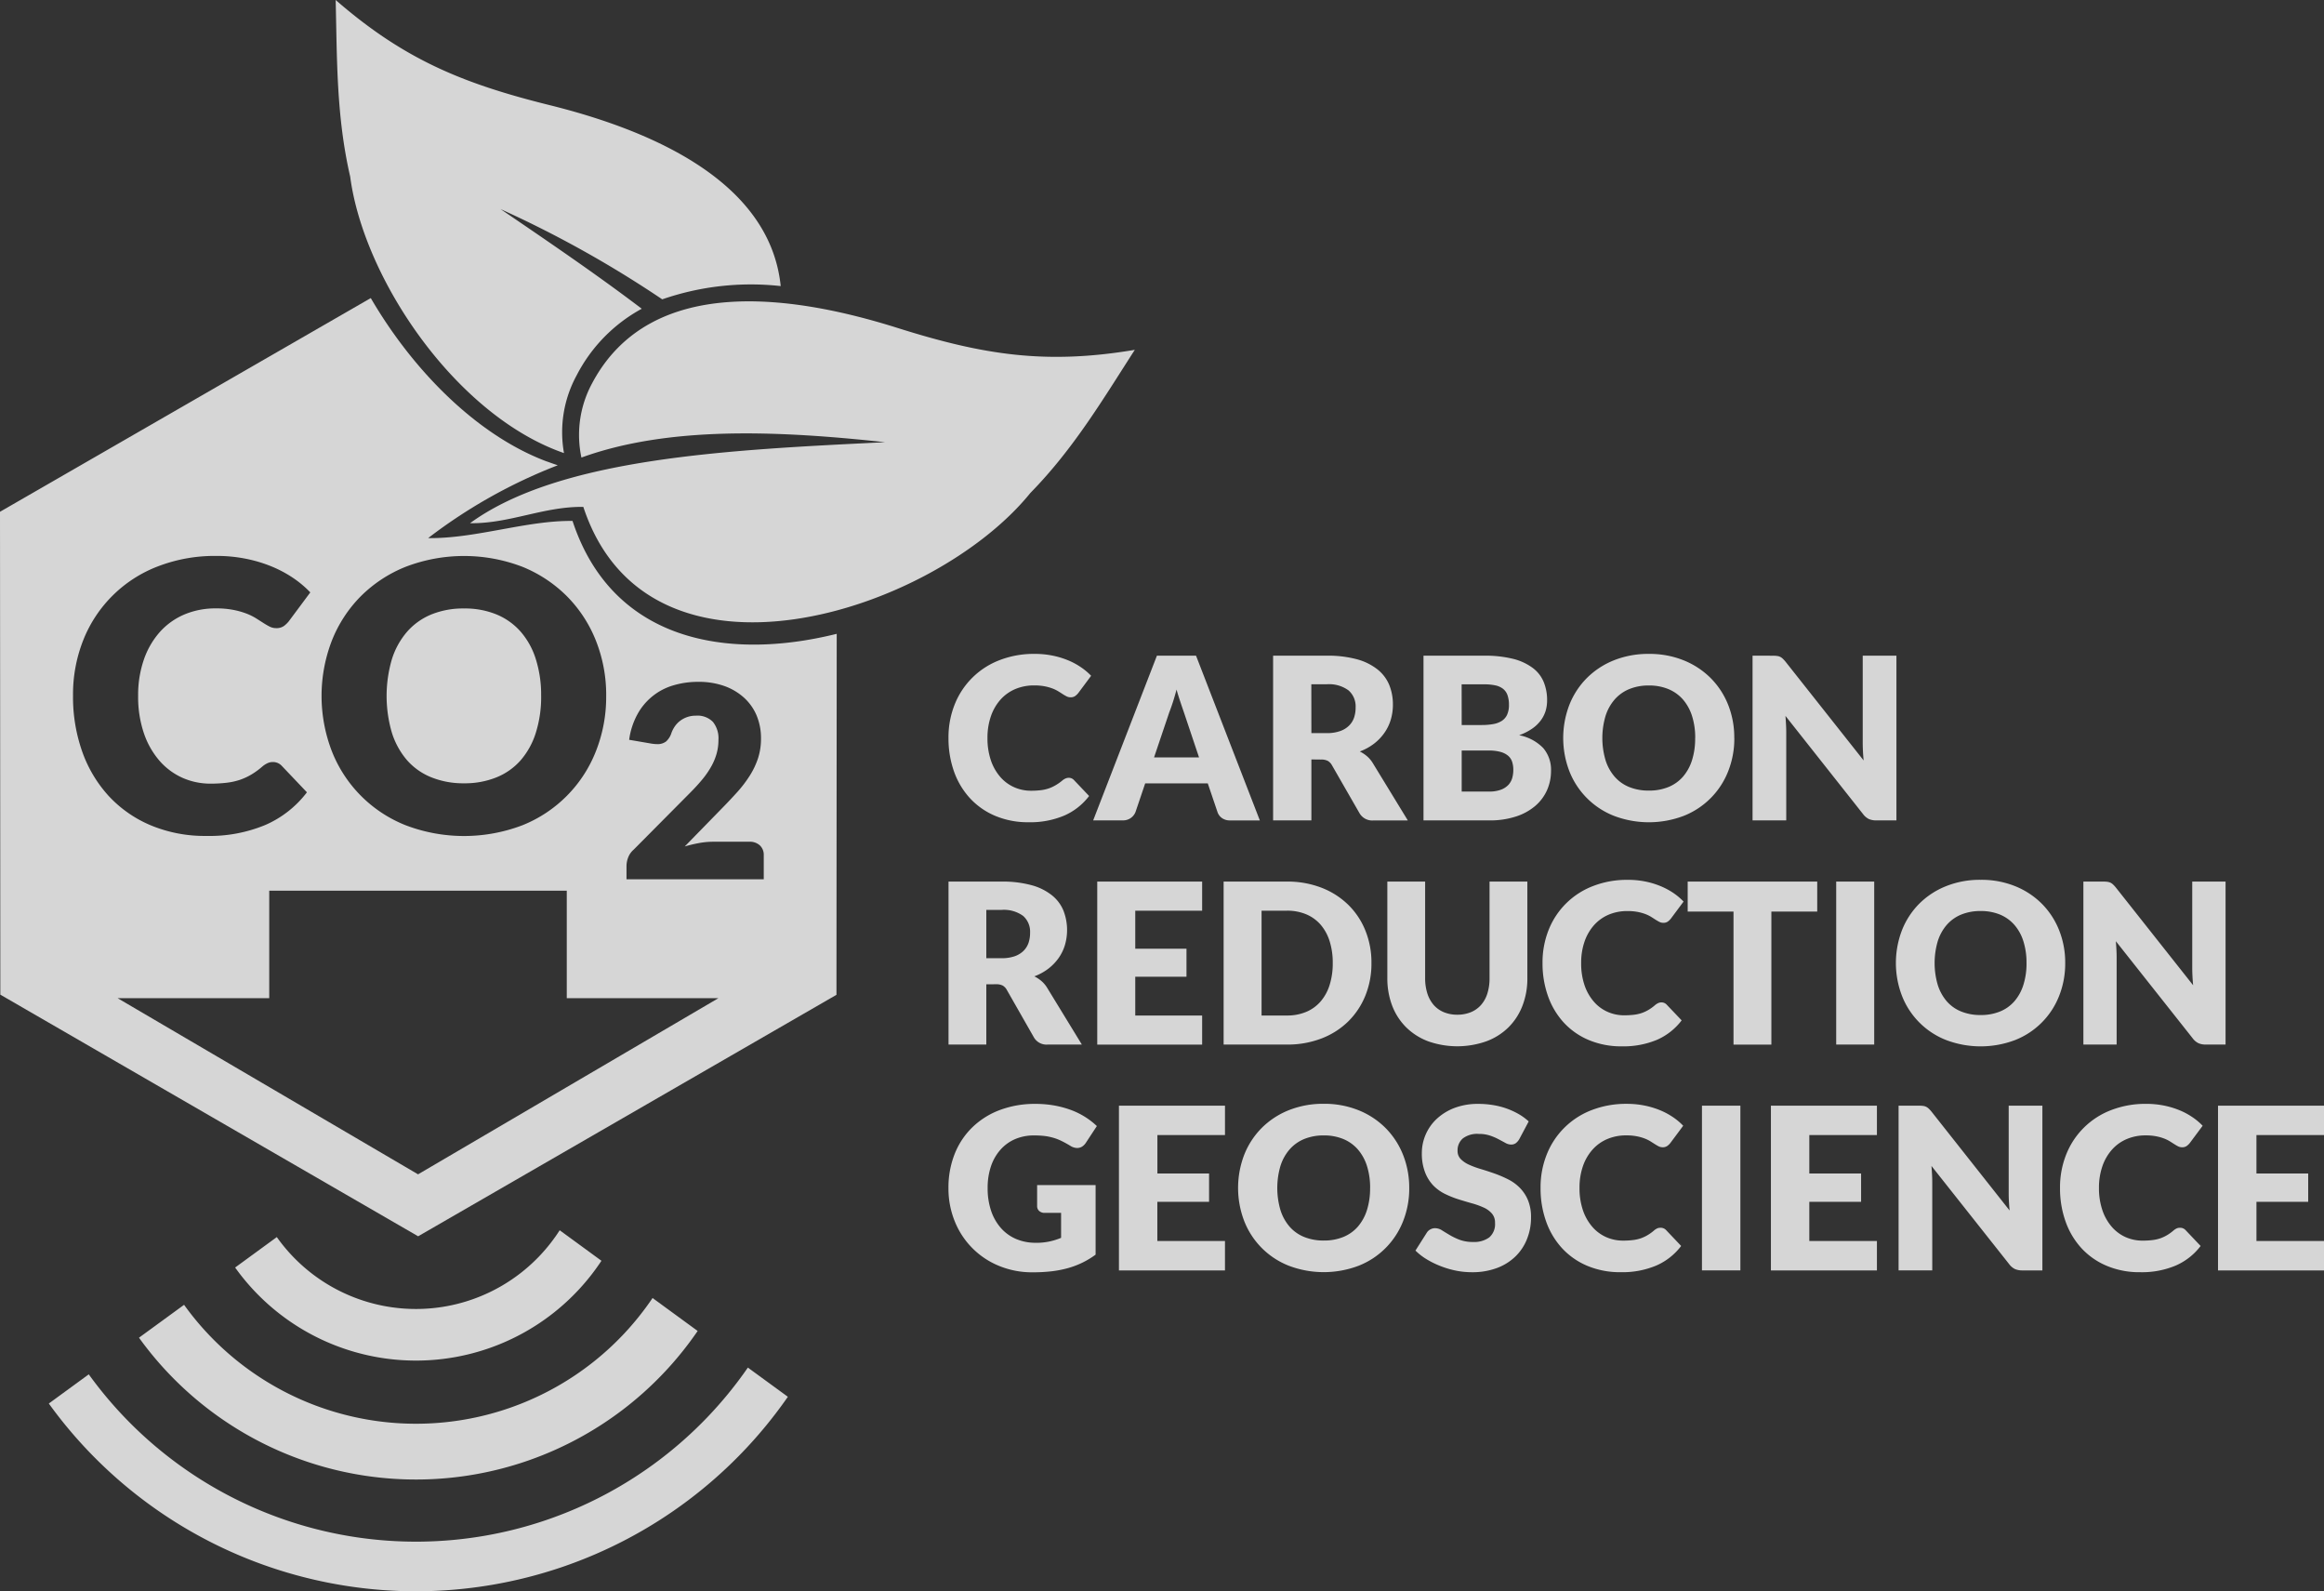
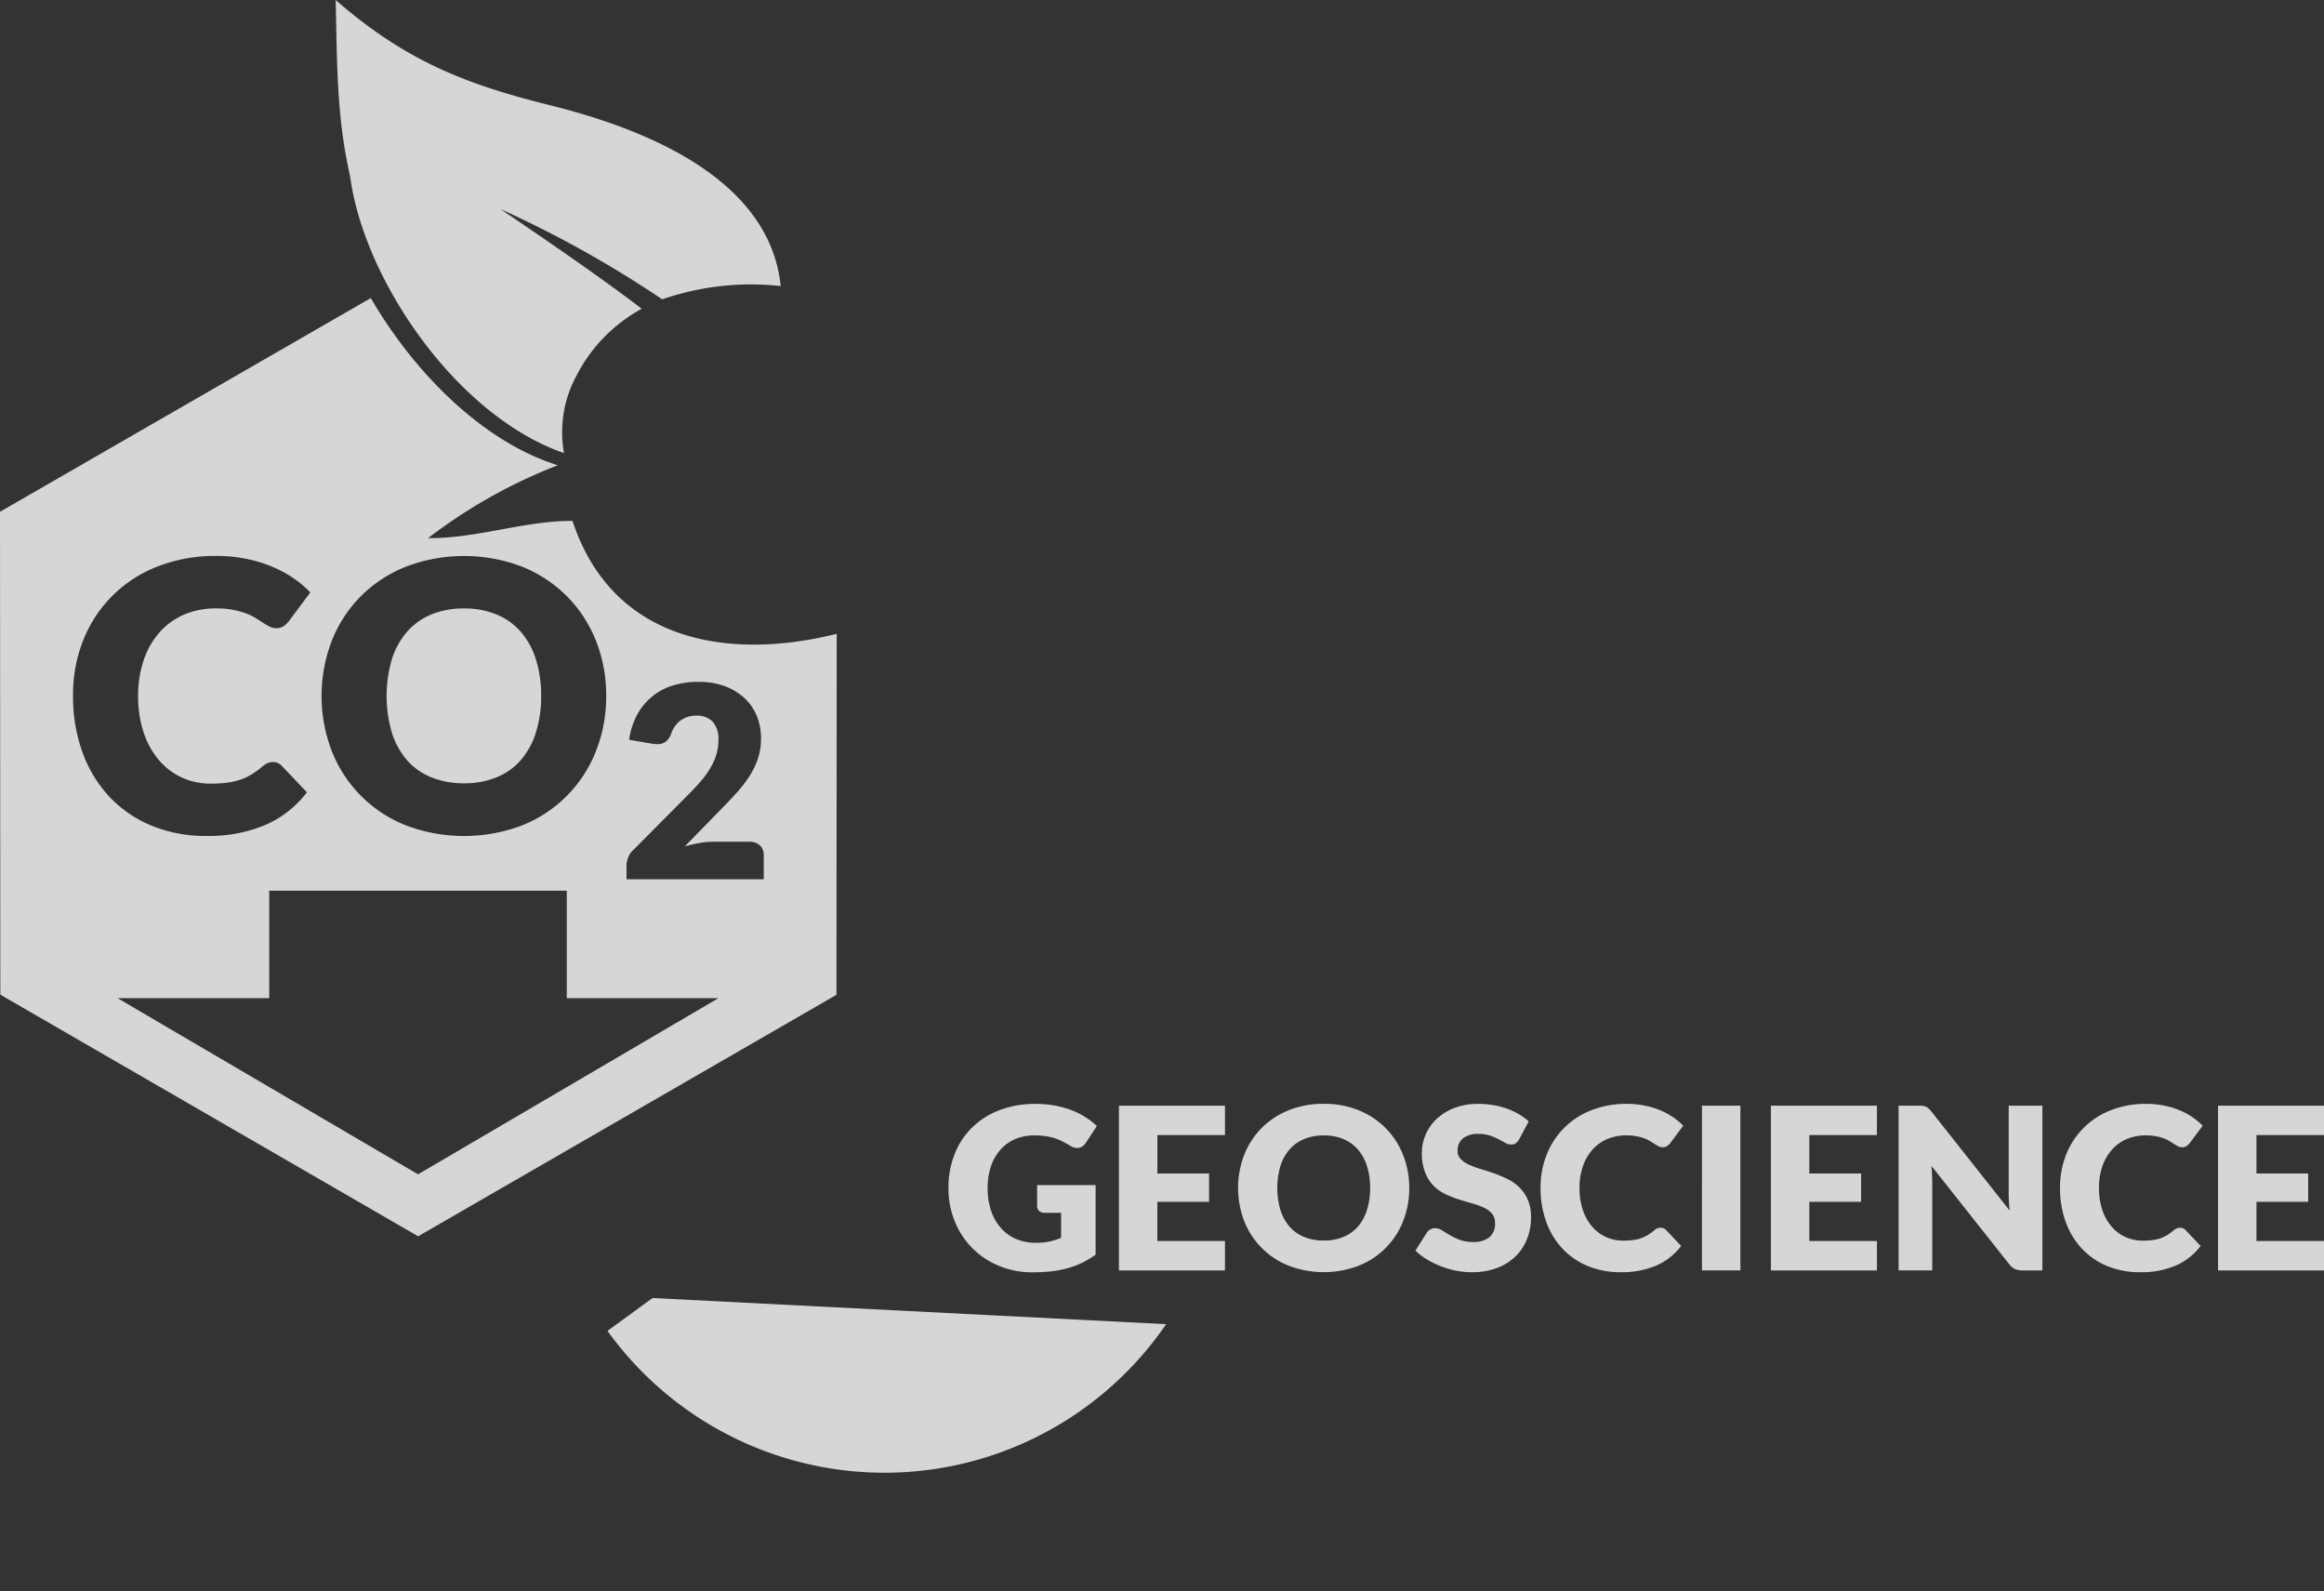
<svg xmlns="http://www.w3.org/2000/svg" width="154.966" height="106.077" viewBox="0 0 154.966 106.077">
  <rect x="0" y="0" width="154.966" height="106.077" fill="#333333" stroke="none" />
  <g transform="translate(-1141 -689)" opacity="0.8">
    <g transform="translate(1141 689)">
-       <path d="M55.746,75.705a26.911,26.911,0,0,1-43.949.45L9.133,78.1a30.2,30.2,0,0,0,49.28-.449Z" transform="translate(-5.878 15.461)" fill="#fff" fill-rule="evenodd" />
      <g transform="translate(0 0)">
        <path d="M24.477,58.057H44.317v7.169H54.425L34.4,76.967,14.369,65.226H24.477Zm28.611-13.92a5.081,5.081,0,0,1,1.739.279,3.915,3.915,0,0,1,1.316.783,3.378,3.378,0,0,1,.837,1.191,3.916,3.916,0,0,1,.288,1.526,4.2,4.2,0,0,1-.2,1.321,5.216,5.216,0,0,1-.55,1.155,8.256,8.256,0,0,1-.807,1.065q-.462.513-.98,1.043L52.184,55.11a9.167,9.167,0,0,1,.972-.23,5.052,5.052,0,0,1,.9-.084h2.431a.983.983,0,0,1,.706.244.855.855,0,0,1,.259.649V57.3H48.3v-.892a1.6,1.6,0,0,1,.107-.555,1.31,1.31,0,0,1,.375-.535l3.754-3.781q.481-.483.84-.921a5.709,5.709,0,0,0,.589-.863,3.954,3.954,0,0,0,.348-.848,3.335,3.335,0,0,0,.117-.9,1.734,1.734,0,0,0-.37-1.2,1.437,1.437,0,0,0-1.13-.413,1.767,1.767,0,0,0-.573.089,1.732,1.732,0,0,0-.465.242,1.617,1.617,0,0,0-.352.357,1.942,1.942,0,0,0-.238.447,1.3,1.3,0,0,1-.359.581.916.916,0,0,1-.6.18,1.765,1.765,0,0,1-.191-.01c-.069-.006-.14-.015-.211-.027L48.477,48a4.868,4.868,0,0,1,.551-1.7,4,4,0,0,1,2.388-1.927A5.738,5.738,0,0,1,53.089,44.137Zm-10.481.934a7.887,7.887,0,0,0-.352-2.44A5.121,5.121,0,0,0,41.249,40.8a4.364,4.364,0,0,0-1.613-1.154,5.548,5.548,0,0,0-2.168-.4,5.629,5.629,0,0,0-2.186.4A4.347,4.347,0,0,0,33.666,40.8a5.148,5.148,0,0,0-1.012,1.835,8.7,8.7,0,0,0,0,4.889,5.181,5.181,0,0,0,1.012,1.837A4.268,4.268,0,0,0,35.283,50.5a5.7,5.7,0,0,0,2.186.4,5.617,5.617,0,0,0,2.168-.4,4.284,4.284,0,0,0,1.613-1.144,5.153,5.153,0,0,0,1.007-1.837A7.928,7.928,0,0,0,42.608,45.071Zm4.337,0a9.793,9.793,0,0,1-.682,3.685A8.751,8.751,0,0,1,41.35,53.7a10.927,10.927,0,0,1-7.768,0,8.742,8.742,0,0,1-4.93-4.939,10.239,10.239,0,0,1,0-7.37,8.771,8.771,0,0,1,1.93-2.96,8.938,8.938,0,0,1,3-1.967,10.883,10.883,0,0,1,7.768,0,8.955,8.955,0,0,1,2.986,1.976A8.806,8.806,0,0,1,46.263,41.4,9.763,9.763,0,0,1,46.945,45.071ZM24.72,49.482a.791.791,0,0,1,.589.251L26.99,51.5a6.977,6.977,0,0,1-2.762,2.173,9.684,9.684,0,0,1-3.932.735,9.342,9.342,0,0,1-3.727-.71,8.073,8.073,0,0,1-2.8-1.956,8.639,8.639,0,0,1-1.764-2.958,10.921,10.921,0,0,1-.612-3.714,9.815,9.815,0,0,1,.7-3.757,8.675,8.675,0,0,1,4.976-4.88,10.52,10.52,0,0,1,3.873-.69,9.815,9.815,0,0,1,1.94.181,9.288,9.288,0,0,1,1.7.5,7.994,7.994,0,0,1,1.455.765,6.994,6.994,0,0,1,1.178.985l-1.428,1.919a1.826,1.826,0,0,1-.326.317.852.852,0,0,1-.526.146.933.933,0,0,1-.427-.1,4.359,4.359,0,0,1-.425-.246l-.494-.314a3.826,3.826,0,0,0-.64-.313,5.309,5.309,0,0,0-.864-.242,5.881,5.881,0,0,0-1.161-.1,5.3,5.3,0,0,0-2.106.405,4.617,4.617,0,0,0-1.634,1.166,5.425,5.425,0,0,0-1.065,1.837,7.216,7.216,0,0,0-.384,2.42,7.527,7.527,0,0,0,.384,2.494,5.484,5.484,0,0,0,1.04,1.834,4.437,4.437,0,0,0,1.534,1.138,4.582,4.582,0,0,0,1.88.388,9.019,9.019,0,0,0,1.053-.059,4.409,4.409,0,0,0,.886-.192,4.064,4.064,0,0,0,.777-.359,5.13,5.13,0,0,0,.743-.544,1.551,1.551,0,0,1,.326-.208A.85.85,0,0,1,24.72,49.482ZM34.4,81.093V81.1l27.9-16.1.017-24.064c-7.384,1.836-14.993.442-17.616-7.525-3.066-.04-6.452,1.185-9.629,1.144A34.86,34.86,0,0,1,43.715,29.7c-.236-.08-.472-.16-.7-.246l-.012,0h0c-4.694-1.749-8.965-6.11-11.755-10.9L6.524,32.8l.022,32.19Z" transform="translate(-6.524 1.316)" fill="#fff" fill-rule="evenodd" />
-         <path d="M75.975,21.959c-5.948,1-10.117.339-15.821-1.46-6.694-2.109-16.426-3.731-20.365,3.69a7.235,7.235,0,0,0-.712,4.95c5.818-2.106,13.071-1.8,20.246-1.023-10.487.511-21.689,1.043-27.676,5.4,2.651.035,4.906-1.121,7.557-1.088,4.345,13.189,23.333,7.079,29.808-.928,2.893-2.95,4.858-6.273,6.963-9.539" transform="translate(-0.307 1.362)" fill="#fff" fill-rule="evenodd" />
        <path d="M24.467,2.623c4.552,3.957,8.455,5.566,14.26,7.007C45.057,11.2,53.405,14.5,54.142,21.693a18.1,18.1,0,0,0-7.9.884,73.542,73.542,0,0,0-10.783-6.016c3.175,2.161,6.428,4.372,9.418,6.644a10.546,10.546,0,0,0-4.346,4.447,7.922,7.922,0,0,0-.84,5.174C32.522,30.345,26.339,21.26,25.434,14.394c-.931-4.028-.873-7.888-.967-11.771" transform="translate(-2.084 -2.623)" fill="#fff" fill-rule="evenodd" />
-         <path d="M48.2,71.987a19.352,19.352,0,0,1-1.9,2.378,19.042,19.042,0,0,1-29.34-1.925l-3.006,2.192a22.765,22.765,0,0,0,37.252-.449Z" transform="translate(-4.686 14.541)" fill="#fff" fill-rule="evenodd" />
-         <path d="M40.735,68.366a11.532,11.532,0,0,1-1.29,1.655,11.374,11.374,0,0,1-17.573-1.2L19.093,70.85A14.821,14.821,0,0,0,43.519,70.4Z" transform="translate(-3.414 13.645)" fill="#fff" fill-rule="evenodd" />
+         <path d="M48.2,71.987l-3.006,2.192a22.765,22.765,0,0,0,37.252-.449Z" transform="translate(-4.686 14.541)" fill="#fff" fill-rule="evenodd" />
        <path d="M63.029,70.874a4.259,4.259,0,0,0,.933-.09,4.469,4.469,0,0,0,.77-.241V68.878H63.647a.53.53,0,0,1-.377-.128.428.428,0,0,1-.136-.324v-1.4h3.9v4.636a5.649,5.649,0,0,1-1.849.9,7.273,7.273,0,0,1-1.1.212,11,11,0,0,1-1.255.066,5.75,5.75,0,0,1-2.232-.427,5.345,5.345,0,0,1-2.949-2.954,5.791,5.791,0,0,1-.427-2.234,6.078,6.078,0,0,1,.407-2.258A5.071,5.071,0,0,1,58.8,63.189a5.288,5.288,0,0,1,1.832-1.161,6.62,6.62,0,0,1,2.4-.415,7.149,7.149,0,0,1,1.289.114,6.508,6.508,0,0,1,1.113.309,5.047,5.047,0,0,1,1.683,1.055l-.738,1.123a.838.838,0,0,1-.251.249.623.623,0,0,1-.322.09.872.872,0,0,1-.467-.151c-.2-.12-.389-.226-.569-.313a3.345,3.345,0,0,0-.548-.215,3.739,3.739,0,0,0-.588-.121,6.075,6.075,0,0,0-.694-.037,3.163,3.163,0,0,0-1.289.252,2.752,2.752,0,0,0-.974.714,3.2,3.2,0,0,0-.624,1.1,4.453,4.453,0,0,0-.218,1.436,4.659,4.659,0,0,0,.241,1.554,3.34,3.34,0,0,0,.669,1.145,2.83,2.83,0,0,0,1.009.711,3.292,3.292,0,0,0,1.277.244m12.63-9.141v1.96H71.154v2.562H74.6V68.14h-3.45v2.615H75.66v1.96H68.59V61.733Zm12.286,5.486a5.917,5.917,0,0,1-.41,2.217A5.246,5.246,0,0,1,84.58,72.4a6.565,6.565,0,0,1-4.669,0,5.254,5.254,0,0,1-2.965-2.969,6.171,6.171,0,0,1,0-4.432,5.291,5.291,0,0,1,1.161-1.779,5.383,5.383,0,0,1,1.8-1.183,6.158,6.158,0,0,1,2.335-.43,6.077,6.077,0,0,1,2.334.433,5.371,5.371,0,0,1,1.8,1.189,5.307,5.307,0,0,1,1.158,1.779A5.893,5.893,0,0,1,87.946,67.219Zm-2.608,0a4.78,4.78,0,0,0-.211-1.466,3.117,3.117,0,0,0-.606-1.1,2.626,2.626,0,0,0-.969-.695,3.356,3.356,0,0,0-1.3-.241,3.406,3.406,0,0,0-1.314.241,2.615,2.615,0,0,0-.972.695,3.08,3.08,0,0,0-.608,1.1,5.227,5.227,0,0,0,0,2.939,3.1,3.1,0,0,0,.608,1.105,2.573,2.573,0,0,0,.972.689,3.429,3.429,0,0,0,1.314.238,3.38,3.38,0,0,0,1.3-.238,2.583,2.583,0,0,0,.969-.689,3.139,3.139,0,0,0,.606-1.105A4.8,4.8,0,0,0,85.337,67.219Zm9.947-3.256a.91.91,0,0,1-.235.272.531.531,0,0,1-.322.091.782.782,0,0,1-.373-.111c-.132-.072-.283-.153-.452-.243a3.67,3.67,0,0,0-.578-.246,2.285,2.285,0,0,0-.74-.109,1.577,1.577,0,0,0-1.064.3,1.037,1.037,0,0,0-.352.826.758.758,0,0,0,.211.55,1.794,1.794,0,0,0,.555.377,6.045,6.045,0,0,0,.785.289c.293.087.591.186.9.293a7.931,7.931,0,0,1,.9.383,2.984,2.984,0,0,1,.783.558,2.6,2.6,0,0,1,.553.823,2.936,2.936,0,0,1,.211,1.173A3.8,3.8,0,0,1,95.8,70.62a3.3,3.3,0,0,1-.763,1.155,3.533,3.533,0,0,1-1.235.776,4.636,4.636,0,0,1-1.672.283,5.354,5.354,0,0,1-1.042-.1,6,6,0,0,1-1.03-.3,5.836,5.836,0,0,1-.934-.454,3.92,3.92,0,0,1-.762-.589l.755-1.19a.607.607,0,0,1,.233-.218.651.651,0,0,1,.324-.084.869.869,0,0,1,.457.143c.153.1.327.2.52.317a4.25,4.25,0,0,0,.666.317,2.513,2.513,0,0,0,.888.142,1.7,1.7,0,0,0,1.079-.306,1.162,1.162,0,0,0,.383-.967.909.909,0,0,0-.211-.626,1.594,1.594,0,0,0-.553-.4,5.289,5.289,0,0,0-.781-.279c-.291-.081-.591-.171-.9-.268a6.528,6.528,0,0,1-.9-.362,2.83,2.83,0,0,1-.778-.565A2.649,2.649,0,0,1,89,66.168a3.456,3.456,0,0,1-.212-1.291,3.086,3.086,0,0,1,.249-1.206,3.135,3.135,0,0,1,.731-1.048,3.645,3.645,0,0,1,1.184-.736,4.4,4.4,0,0,1,1.605-.274,5.943,5.943,0,0,1,.984.08,5.082,5.082,0,0,1,.907.232,5.155,5.155,0,0,1,.8.369,3.716,3.716,0,0,1,.665.488Zm9.429,5.909a.478.478,0,0,1,.18.034.484.484,0,0,1,.175.117l1.009,1.063a4.173,4.173,0,0,1-1.66,1.306,5.81,5.81,0,0,1-2.364.442,5.617,5.617,0,0,1-2.242-.427,4.832,4.832,0,0,1-1.679-1.175,5.158,5.158,0,0,1-1.06-1.779,6.539,6.539,0,0,1-.37-2.234,5.888,5.888,0,0,1,.423-2.258,5.216,5.216,0,0,1,2.991-2.934,6.337,6.337,0,0,1,2.33-.415,5.968,5.968,0,0,1,1.164.109,5.691,5.691,0,0,1,1.02.3,4.8,4.8,0,0,1,.874.46,4.134,4.134,0,0,1,.709.591l-.859,1.154a1.054,1.054,0,0,1-.2.191.512.512,0,0,1-.317.089.6.6,0,0,1-.257-.06c-.08-.04-.165-.091-.256-.148l-.3-.19a2.366,2.366,0,0,0-.385-.187,3.018,3.018,0,0,0-.52-.146,3.552,3.552,0,0,0-.7-.061,3.188,3.188,0,0,0-1.266.244,2.762,2.762,0,0,0-.982.7,3.221,3.221,0,0,0-.641,1.1,4.334,4.334,0,0,0-.231,1.455,4.533,4.533,0,0,0,.231,1.5,3.293,3.293,0,0,0,.625,1.1,2.649,2.649,0,0,0,.923.684,2.777,2.777,0,0,0,1.13.233,5.427,5.427,0,0,0,.632-.035,2.626,2.626,0,0,0,.533-.115,2.519,2.519,0,0,0,.467-.217,2.909,2.909,0,0,0,.448-.327.929.929,0,0,1,.2-.125A.5.5,0,0,1,104.714,69.873Zm5.313,2.842h-2.562V61.733h2.562Zm9.105-10.981v1.96h-4.508v2.562h3.452V68.14h-3.452v2.615h4.508v1.96h-7.069V61.733Zm2.788,0a2.141,2.141,0,0,1,.278.016.637.637,0,0,1,.377.172,1.991,1.991,0,0,1,.188.2l5.216,6.6c-.02-.212-.035-.418-.046-.617s-.015-.383-.015-.56V61.733h2.247V72.714h-1.326a1.233,1.233,0,0,1-.5-.09,1.062,1.062,0,0,1-.392-.332l-5.178-6.542c.015.191.027.375.037.56s.015.357.015.516v5.887h-2.245V61.733Zm17.431,8.14a.488.488,0,0,1,.356.151l1.009,1.063a4.177,4.177,0,0,1-1.662,1.306,5.8,5.8,0,0,1-2.363.442,5.606,5.606,0,0,1-2.24-.427,4.831,4.831,0,0,1-1.682-1.175,5.175,5.175,0,0,1-1.059-1.779,6.539,6.539,0,0,1-.369-2.234,5.887,5.887,0,0,1,.422-2.258,5.216,5.216,0,0,1,2.991-2.934,6.326,6.326,0,0,1,2.329-.415,5.994,5.994,0,0,1,1.166.109,5.708,5.708,0,0,1,1.019.3,4.712,4.712,0,0,1,.873.46,4.144,4.144,0,0,1,.71.591l-.859,1.154a1.094,1.094,0,0,1-.2.191.517.517,0,0,1-.317.089.593.593,0,0,1-.257-.06c-.079-.04-.166-.091-.256-.148l-.3-.19a2.454,2.454,0,0,0-.384-.187,3.084,3.084,0,0,0-.52-.146,3.588,3.588,0,0,0-.7-.061,3.177,3.177,0,0,0-1.265.244,2.751,2.751,0,0,0-.982.7,3.241,3.241,0,0,0-.641,1.1,4.333,4.333,0,0,0-.232,1.455,4.532,4.532,0,0,0,.232,1.5,3.314,3.314,0,0,0,.625,1.1,2.668,2.668,0,0,0,.922.684,2.777,2.777,0,0,0,1.13.233,5.433,5.433,0,0,0,.634-.035,2.645,2.645,0,0,0,.533-.115,2.52,2.52,0,0,0,.467-.217,2.963,2.963,0,0,0,.447-.327.914.914,0,0,1,.2-.125A.488.488,0,0,1,139.35,69.873Zm9.594-8.14v1.96h-4.506v2.562h3.45V68.14h-3.45v2.615h4.506v1.96h-7.069V61.733Z" transform="translate(6.022 11.974)" fill="#fff" />
-         <path d="M65.237,45.827a.511.511,0,0,1,.181.031.5.5,0,0,1,.173.119l1.01,1.062a4.188,4.188,0,0,1-1.662,1.307,5.824,5.824,0,0,1-2.363.443,5.634,5.634,0,0,1-2.242-.428,4.845,4.845,0,0,1-1.68-1.176,5.183,5.183,0,0,1-1.062-1.778,6.6,6.6,0,0,1-.368-2.233,5.885,5.885,0,0,1,.422-2.259,5.216,5.216,0,0,1,2.991-2.934,6.317,6.317,0,0,1,2.33-.415,5.981,5.981,0,0,1,1.165.109,5.578,5.578,0,0,1,1.019.3,4.65,4.65,0,0,1,.874.46,4.252,4.252,0,0,1,.71.591l-.859,1.154a1.1,1.1,0,0,1-.2.191.509.509,0,0,1-.317.089.572.572,0,0,1-.256-.061,2.853,2.853,0,0,1-.256-.147c-.09-.059-.188-.122-.3-.19a2.348,2.348,0,0,0-.384-.188,3.337,3.337,0,0,0-.52-.146,3.682,3.682,0,0,0-.7-.06,3.181,3.181,0,0,0-1.265.243,2.782,2.782,0,0,0-.983.7,3.273,3.273,0,0,0-.641,1.106,4.35,4.35,0,0,0-.231,1.455,4.55,4.55,0,0,0,.231,1.5,3.289,3.289,0,0,0,.626,1.1,2.641,2.641,0,0,0,.922.682,2.758,2.758,0,0,0,1.13.235,5.431,5.431,0,0,0,.634-.035,2.614,2.614,0,0,0,.531-.116,2.448,2.448,0,0,0,.468-.216A3.034,3.034,0,0,0,64.823,46a.828.828,0,0,1,.2-.125.492.492,0,0,1,.218-.047m12.744,2.84H76.006a.906.906,0,0,1-.544-.156.8.8,0,0,1-.3-.4L74.514,46.2H70.339l-.647,1.914a.881.881,0,0,1-.83.551h-1.99l4.251-10.981h2.607Zm-7.054-4.2h3l-1.009-3.006q-.1-.288-.23-.676c-.087-.259-.176-.539-.262-.84-.079.307-.163.59-.248.851s-.166.488-.241.679Zm10.491.135v4.063H78.87V37.686h3.571a7.392,7.392,0,0,1,2.033.243,3.816,3.816,0,0,1,1.371.684,2.581,2.581,0,0,1,.772,1.032,3.43,3.43,0,0,1,.241,1.3,3.5,3.5,0,0,1-.143,1.01,3.016,3.016,0,0,1-.425.876,3.262,3.262,0,0,1-.692.721,3.655,3.655,0,0,1-.947.52,2.424,2.424,0,0,1,.48.317,1.912,1.912,0,0,1,.387.459l2.335,3.822h-2.3a.979.979,0,0,1-.921-.483L82.8,45a.766.766,0,0,0-.281-.3.952.952,0,0,0-.457-.09Zm0-1.755h1.024a2.572,2.572,0,0,0,.887-.135,1.581,1.581,0,0,0,.6-.364,1.379,1.379,0,0,0,.339-.546,2.106,2.106,0,0,0,.1-.674A1.414,1.414,0,0,0,83.9,40a2.194,2.194,0,0,0-1.461-.408H81.418Zm7.476,5.818V37.686h4.04a7.714,7.714,0,0,1,1.936.211,3.672,3.672,0,0,1,1.3.6,2.236,2.236,0,0,1,.736.934,3.153,3.153,0,0,1,.23,1.229,2.45,2.45,0,0,1-.1.71,2.11,2.11,0,0,1-.333.646,2.439,2.439,0,0,1-.58.545,3.709,3.709,0,0,1-.851.427,3.039,3.039,0,0,1,1.605.855,2.225,2.225,0,0,1,.52,1.521,3.151,3.151,0,0,1-.272,1.3,2.979,2.979,0,0,1-.795,1.05,3.759,3.759,0,0,1-1.294.7,5.611,5.611,0,0,1-1.755.253Zm2.547-4.658v2.736h1.8a2.241,2.241,0,0,0,.826-.128,1.308,1.308,0,0,0,.5-.331,1.147,1.147,0,0,0,.248-.459,2,2,0,0,0,.067-.521,1.713,1.713,0,0,0-.077-.543.9.9,0,0,0-.271-.407,1.333,1.333,0,0,0-.51-.256,2.932,2.932,0,0,0-.8-.091Zm0-1.7h1.327a4.291,4.291,0,0,0,.761-.06,1.568,1.568,0,0,0,.578-.211.962.962,0,0,0,.362-.415,1.558,1.558,0,0,0,.123-.662,1.908,1.908,0,0,0-.1-.652.926.926,0,0,0-.3-.418,1.254,1.254,0,0,0-.515-.226,3.564,3.564,0,0,0-.742-.069H91.441Zm18.179.868a5.9,5.9,0,0,1-.41,2.215,5.249,5.249,0,0,1-2.954,2.969,6.551,6.551,0,0,1-4.67,0,5.256,5.256,0,0,1-2.964-2.969,6.171,6.171,0,0,1,0-4.432,5.271,5.271,0,0,1,1.161-1.779,5.378,5.378,0,0,1,1.8-1.183,6.164,6.164,0,0,1,2.336-.43,6.082,6.082,0,0,1,2.334.433,5.4,5.4,0,0,1,1.8,1.188,5.3,5.3,0,0,1,1.158,1.779A5.872,5.872,0,0,1,109.62,43.174Zm-2.608,0a4.748,4.748,0,0,0-.211-1.468,3.117,3.117,0,0,0-.605-1.1,2.632,2.632,0,0,0-.971-.694,3.327,3.327,0,0,0-1.3-.241,3.374,3.374,0,0,0-1.314.241,2.616,2.616,0,0,0-.972.694,3.082,3.082,0,0,0-.608,1.1,5.2,5.2,0,0,0,0,2.939,3.073,3.073,0,0,0,.608,1.105,2.566,2.566,0,0,0,.972.69,3.421,3.421,0,0,0,1.314.237,3.374,3.374,0,0,0,1.3-.237,2.581,2.581,0,0,0,.971-.69,3.107,3.107,0,0,0,.605-1.105A4.747,4.747,0,0,0,107.012,43.174Zm5.171-5.488a1.952,1.952,0,0,1,.278.016.636.636,0,0,1,.378.172,2.029,2.029,0,0,1,.187.2l5.217,6.594c-.021-.211-.036-.417-.046-.615s-.015-.385-.015-.561V37.686h2.247V48.667H119.1a1.254,1.254,0,0,1-.5-.09,1.084,1.084,0,0,1-.392-.332L113.034,41.7c.015.19.026.377.036.559s.016.357.016.518v5.887H110.84V37.686Z" transform="translate(6.022 6.023)" fill="#fff" />
-         <path d="M134.222,49.757a2.147,2.147,0,0,1,.277.015.709.709,0,0,1,.2.055.68.68,0,0,1,.172.117,2.083,2.083,0,0,1,.186.2l5.161,6.524c-.021-.21-.036-.413-.045-.609s-.015-.38-.015-.554V49.757h2.222V60.621h-1.314a1.2,1.2,0,0,1-.49-.089,1.057,1.057,0,0,1-.389-.329l-5.122-6.472q.022.283.037.554c.01.182.015.354.015.513v5.823H132.9V49.757Zm-5.115,5.429a4.729,4.729,0,0,0-.208-1.452,3.039,3.039,0,0,0-.6-1.09,2.606,2.606,0,0,0-.958-.687,3.314,3.314,0,0,0-1.291-.237,3.354,3.354,0,0,0-1.3.237,2.589,2.589,0,0,0-.962.687,3.082,3.082,0,0,0-.6,1.09,5.177,5.177,0,0,0,0,2.908,3.11,3.11,0,0,0,.6,1.094,2.533,2.533,0,0,0,.962.681,3.378,3.378,0,0,0,1.3.236,3.337,3.337,0,0,0,1.291-.236,2.549,2.549,0,0,0,.958-.681,3.067,3.067,0,0,0,.6-1.094A4.731,4.731,0,0,0,129.108,55.185Zm2.58,0a5.814,5.814,0,0,1-.405,2.192,5.192,5.192,0,0,1-2.923,2.938,6.486,6.486,0,0,1-4.621,0,5.189,5.189,0,0,1-2.933-2.938,6.1,6.1,0,0,1,0-4.385,5.209,5.209,0,0,1,1.148-1.759,5.3,5.3,0,0,1,1.785-1.17,6.058,6.058,0,0,1,2.312-.425,5.985,5.985,0,0,1,2.309.428,5.314,5.314,0,0,1,1.778,1.175A5.24,5.24,0,0,1,131.282,53,5.8,5.8,0,0,1,131.687,55.185Zm-12.735,5.435h-2.535V49.757h2.535Zm-3.8-10.864v2h-3.057v8.866H109.57V51.755h-3.056v-2ZM104.761,57.81a.5.5,0,0,1,.18.032.483.483,0,0,1,.171.117l1,1.05a4.164,4.164,0,0,1-1.642,1.294,5.793,5.793,0,0,1-2.339.437,5.568,5.568,0,0,1-2.218-.423,4.793,4.793,0,0,1-1.663-1.163,5.159,5.159,0,0,1-1.049-1.76,6.489,6.489,0,0,1-.366-2.209,5.84,5.84,0,0,1,.418-2.234,5.159,5.159,0,0,1,2.96-2.9,6.227,6.227,0,0,1,2.3-.41,5.774,5.774,0,0,1,1.154.107,5.5,5.5,0,0,1,1.009.3,4.891,4.891,0,0,1,.864.455,4.27,4.27,0,0,1,.7.586l-.85,1.141a1.074,1.074,0,0,1-.195.188.5.5,0,0,1-.312.087.558.558,0,0,1-.254-.06c-.08-.04-.163-.089-.254-.146l-.292-.187a2.4,2.4,0,0,0-.38-.186,3.178,3.178,0,0,0-.515-.145,3.518,3.518,0,0,0-.691-.059,3.151,3.151,0,0,0-1.251.24,2.755,2.755,0,0,0-.973.695,3.249,3.249,0,0,0-.635,1.093,4.3,4.3,0,0,0-.227,1.44,4.486,4.486,0,0,0,.227,1.483,3.29,3.29,0,0,0,.62,1.09,2.611,2.611,0,0,0,.912.676,2.7,2.7,0,0,0,1.118.232,5.62,5.62,0,0,0,.627-.034,2.649,2.649,0,0,0,.526-.115,2.435,2.435,0,0,0,.463-.215,2.9,2.9,0,0,0,.443-.323.877.877,0,0,1,.193-.123A.5.5,0,0,1,104.761,57.81Zm-13.607.821a2.323,2.323,0,0,0,.907-.17,1.834,1.834,0,0,0,.674-.48,2.112,2.112,0,0,0,.422-.765,3.324,3.324,0,0,0,.145-1.024V49.757h2.521v6.436a5,5,0,0,1-.324,1.834,4.1,4.1,0,0,1-.929,1.44A4.164,4.164,0,0,1,93.1,60.4a5.832,5.832,0,0,1-3.9,0,4.181,4.181,0,0,1-1.468-.939,4.078,4.078,0,0,1-.926-1.44,5.109,5.109,0,0,1-.319-1.834V49.757h2.52v6.428a3.361,3.361,0,0,0,.146,1.024,2.181,2.181,0,0,0,.42.767,1.823,1.823,0,0,0,.676.485A2.308,2.308,0,0,0,91.154,58.631Zm-8.307-3.445a4.757,4.757,0,0,0-.208-1.455,3.122,3.122,0,0,0-.6-1.1,2.623,2.623,0,0,0-.959-.692,3.245,3.245,0,0,0-1.29-.242H78.1v6.988H79.79a3.267,3.267,0,0,0,1.29-.244,2.612,2.612,0,0,0,.959-.694,3.1,3.1,0,0,0,.6-1.1A4.781,4.781,0,0,0,82.847,55.185Zm2.58,0a5.671,5.671,0,0,1-.405,2.172,5.1,5.1,0,0,1-1.145,1.723A5.179,5.179,0,0,1,82.1,60.213a6.281,6.281,0,0,1-2.309.408H75.57V49.757h4.22a6.256,6.256,0,0,1,2.309.41A5.256,5.256,0,0,1,83.876,51.3a5.03,5.03,0,0,1,1.145,1.718A5.659,5.659,0,0,1,85.427,55.185ZM74.138,49.757V51.7h-4.46V54.23h3.416V56.1H69.678v2.587h4.46v1.937H67.143V49.757ZM59.746,54.865H60.76a2.632,2.632,0,0,0,.878-.131,1.611,1.611,0,0,0,.591-.361,1.4,1.4,0,0,0,.336-.543,2.094,2.094,0,0,0,.1-.666,1.4,1.4,0,0,0-.464-1.119,2.176,2.176,0,0,0-1.445-.4H59.746Zm0,1.738v4.018h-2.52V49.757H60.76A7.237,7.237,0,0,1,62.771,50a3.741,3.741,0,0,1,1.357.676,2.551,2.551,0,0,1,.763,1.02,3.575,3.575,0,0,1,.1,2.282,3.006,3.006,0,0,1-.419.868,3.284,3.284,0,0,1-.686.714,3.622,3.622,0,0,1-.938.514,2.286,2.286,0,0,1,.475.313,1.879,1.879,0,0,1,.383.455l2.312,3.78H63.832a.969.969,0,0,1-.911-.477l-1.8-3.155a.771.771,0,0,0-.278-.3.937.937,0,0,0-.453-.089Z" transform="translate(6.022 9.011)" fill="#fff" />
      </g>
    </g>
  </g>
</svg>